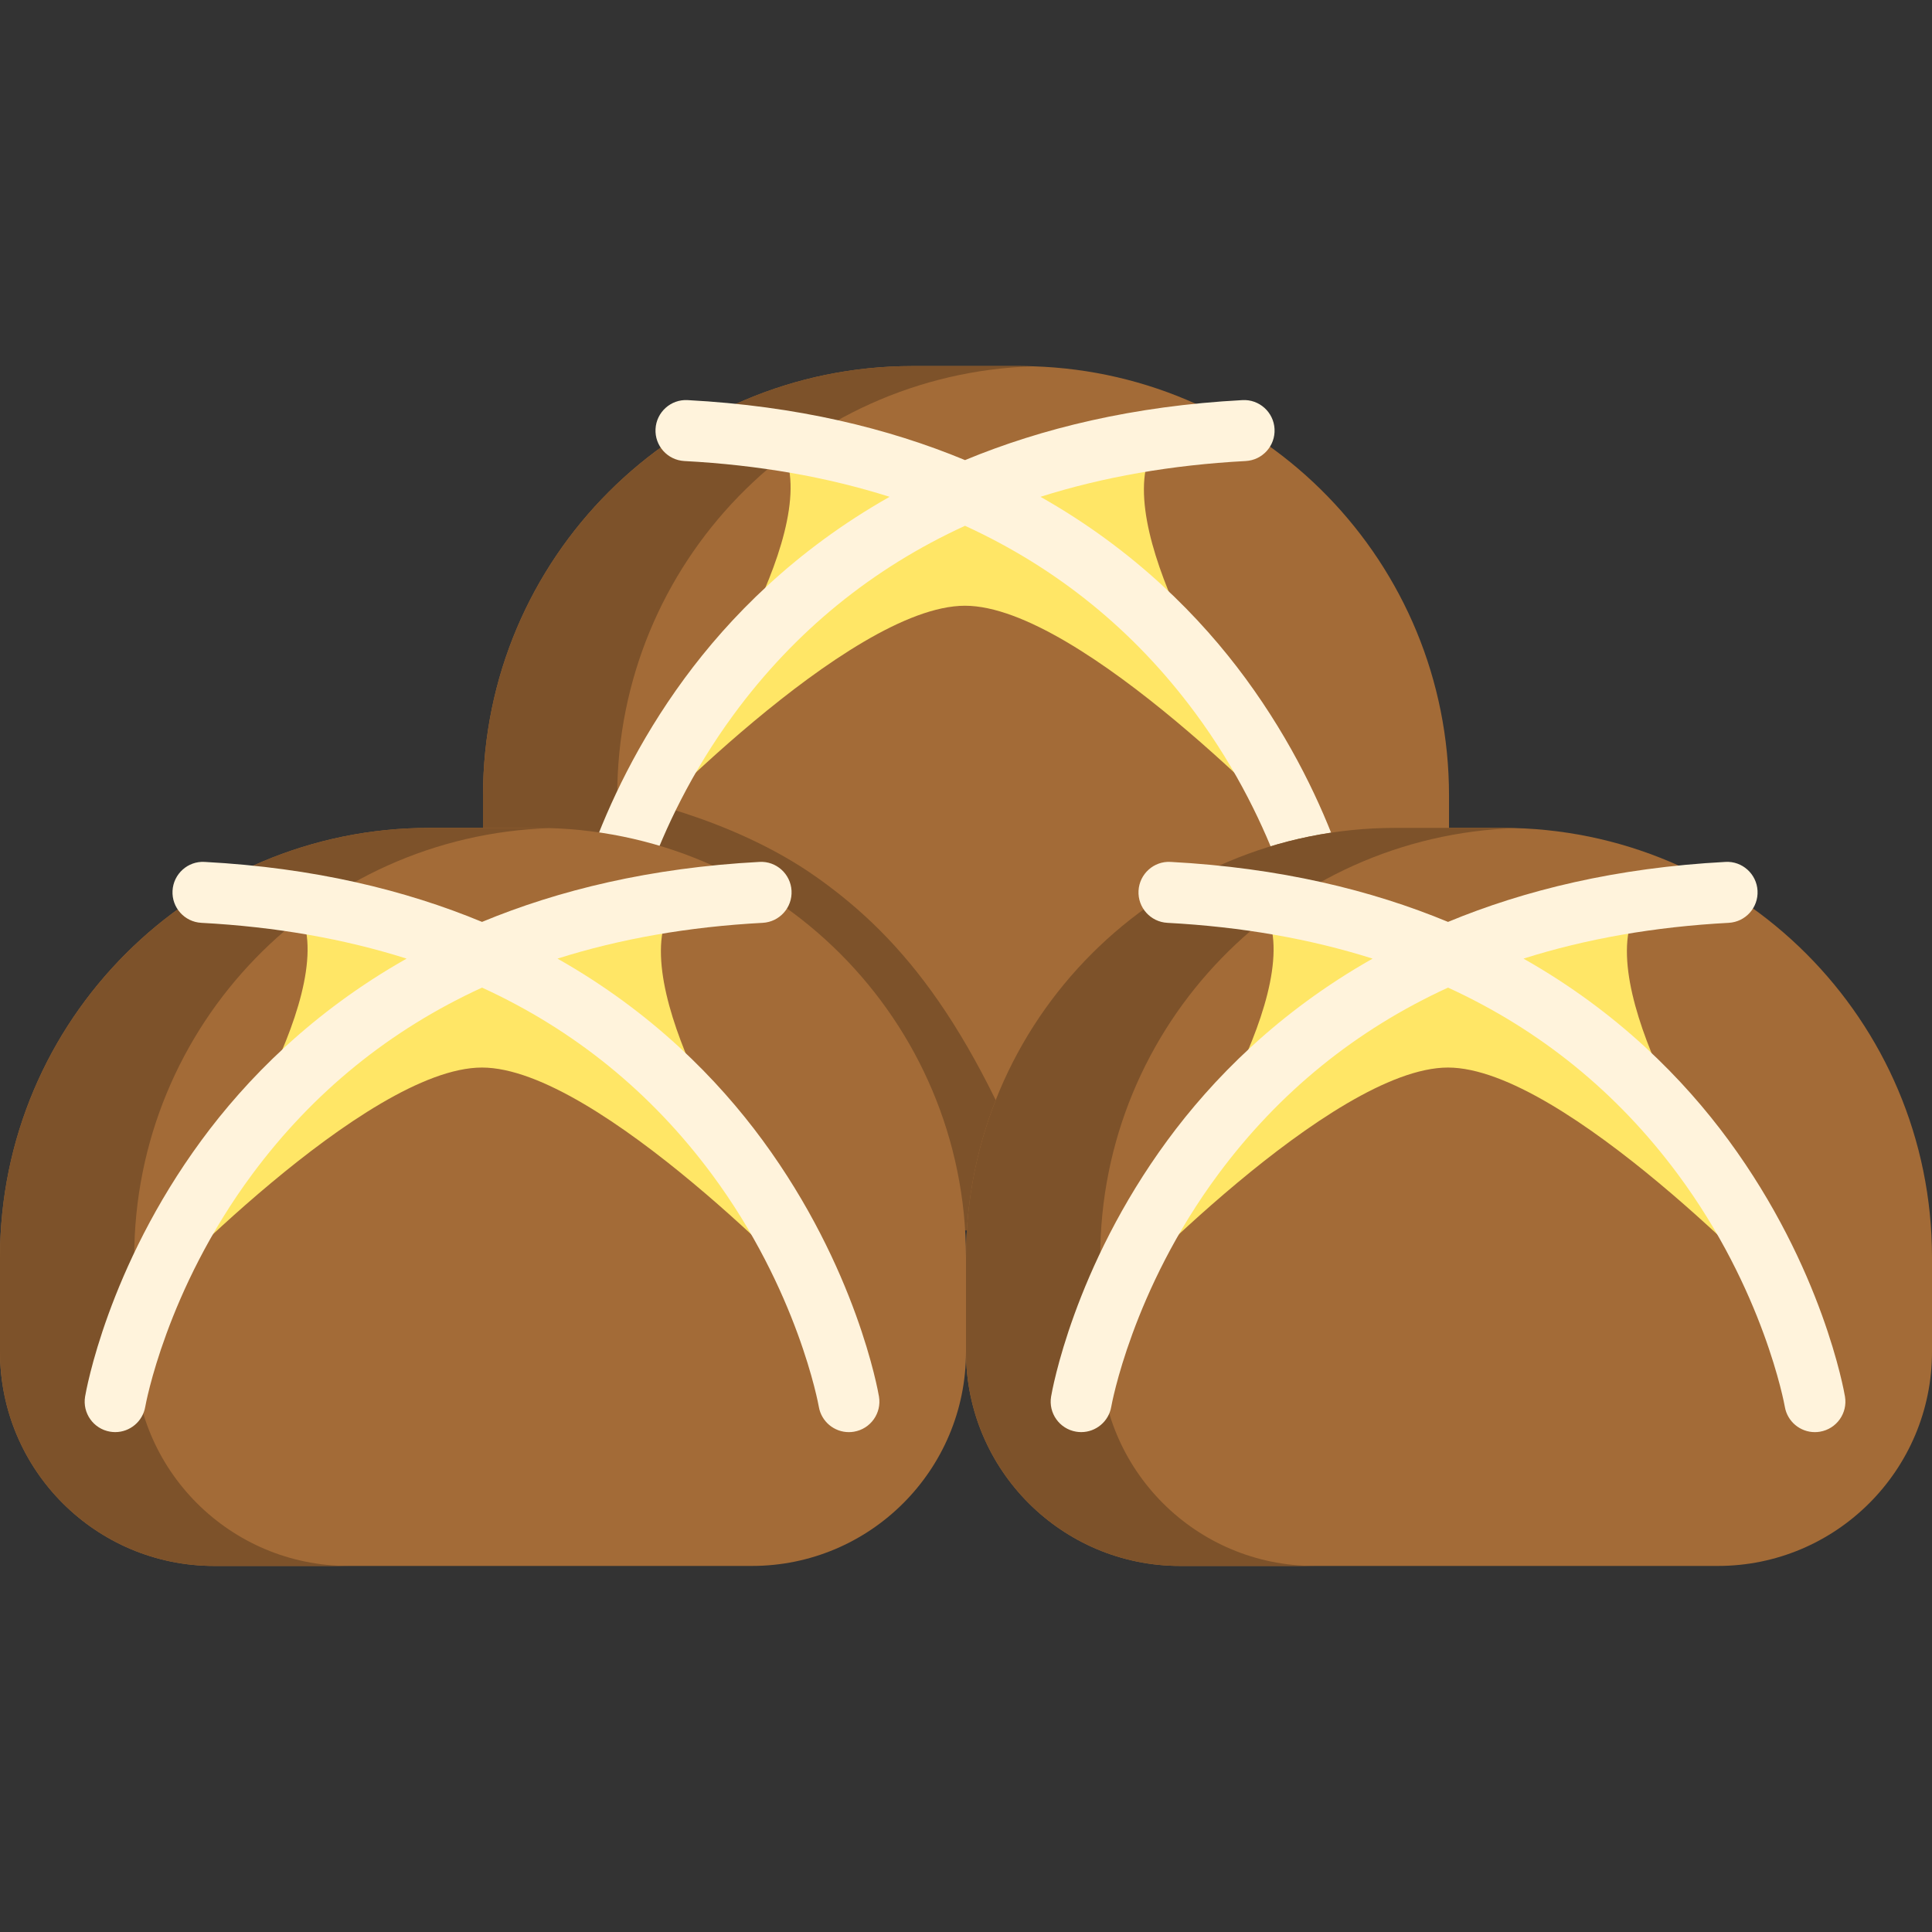
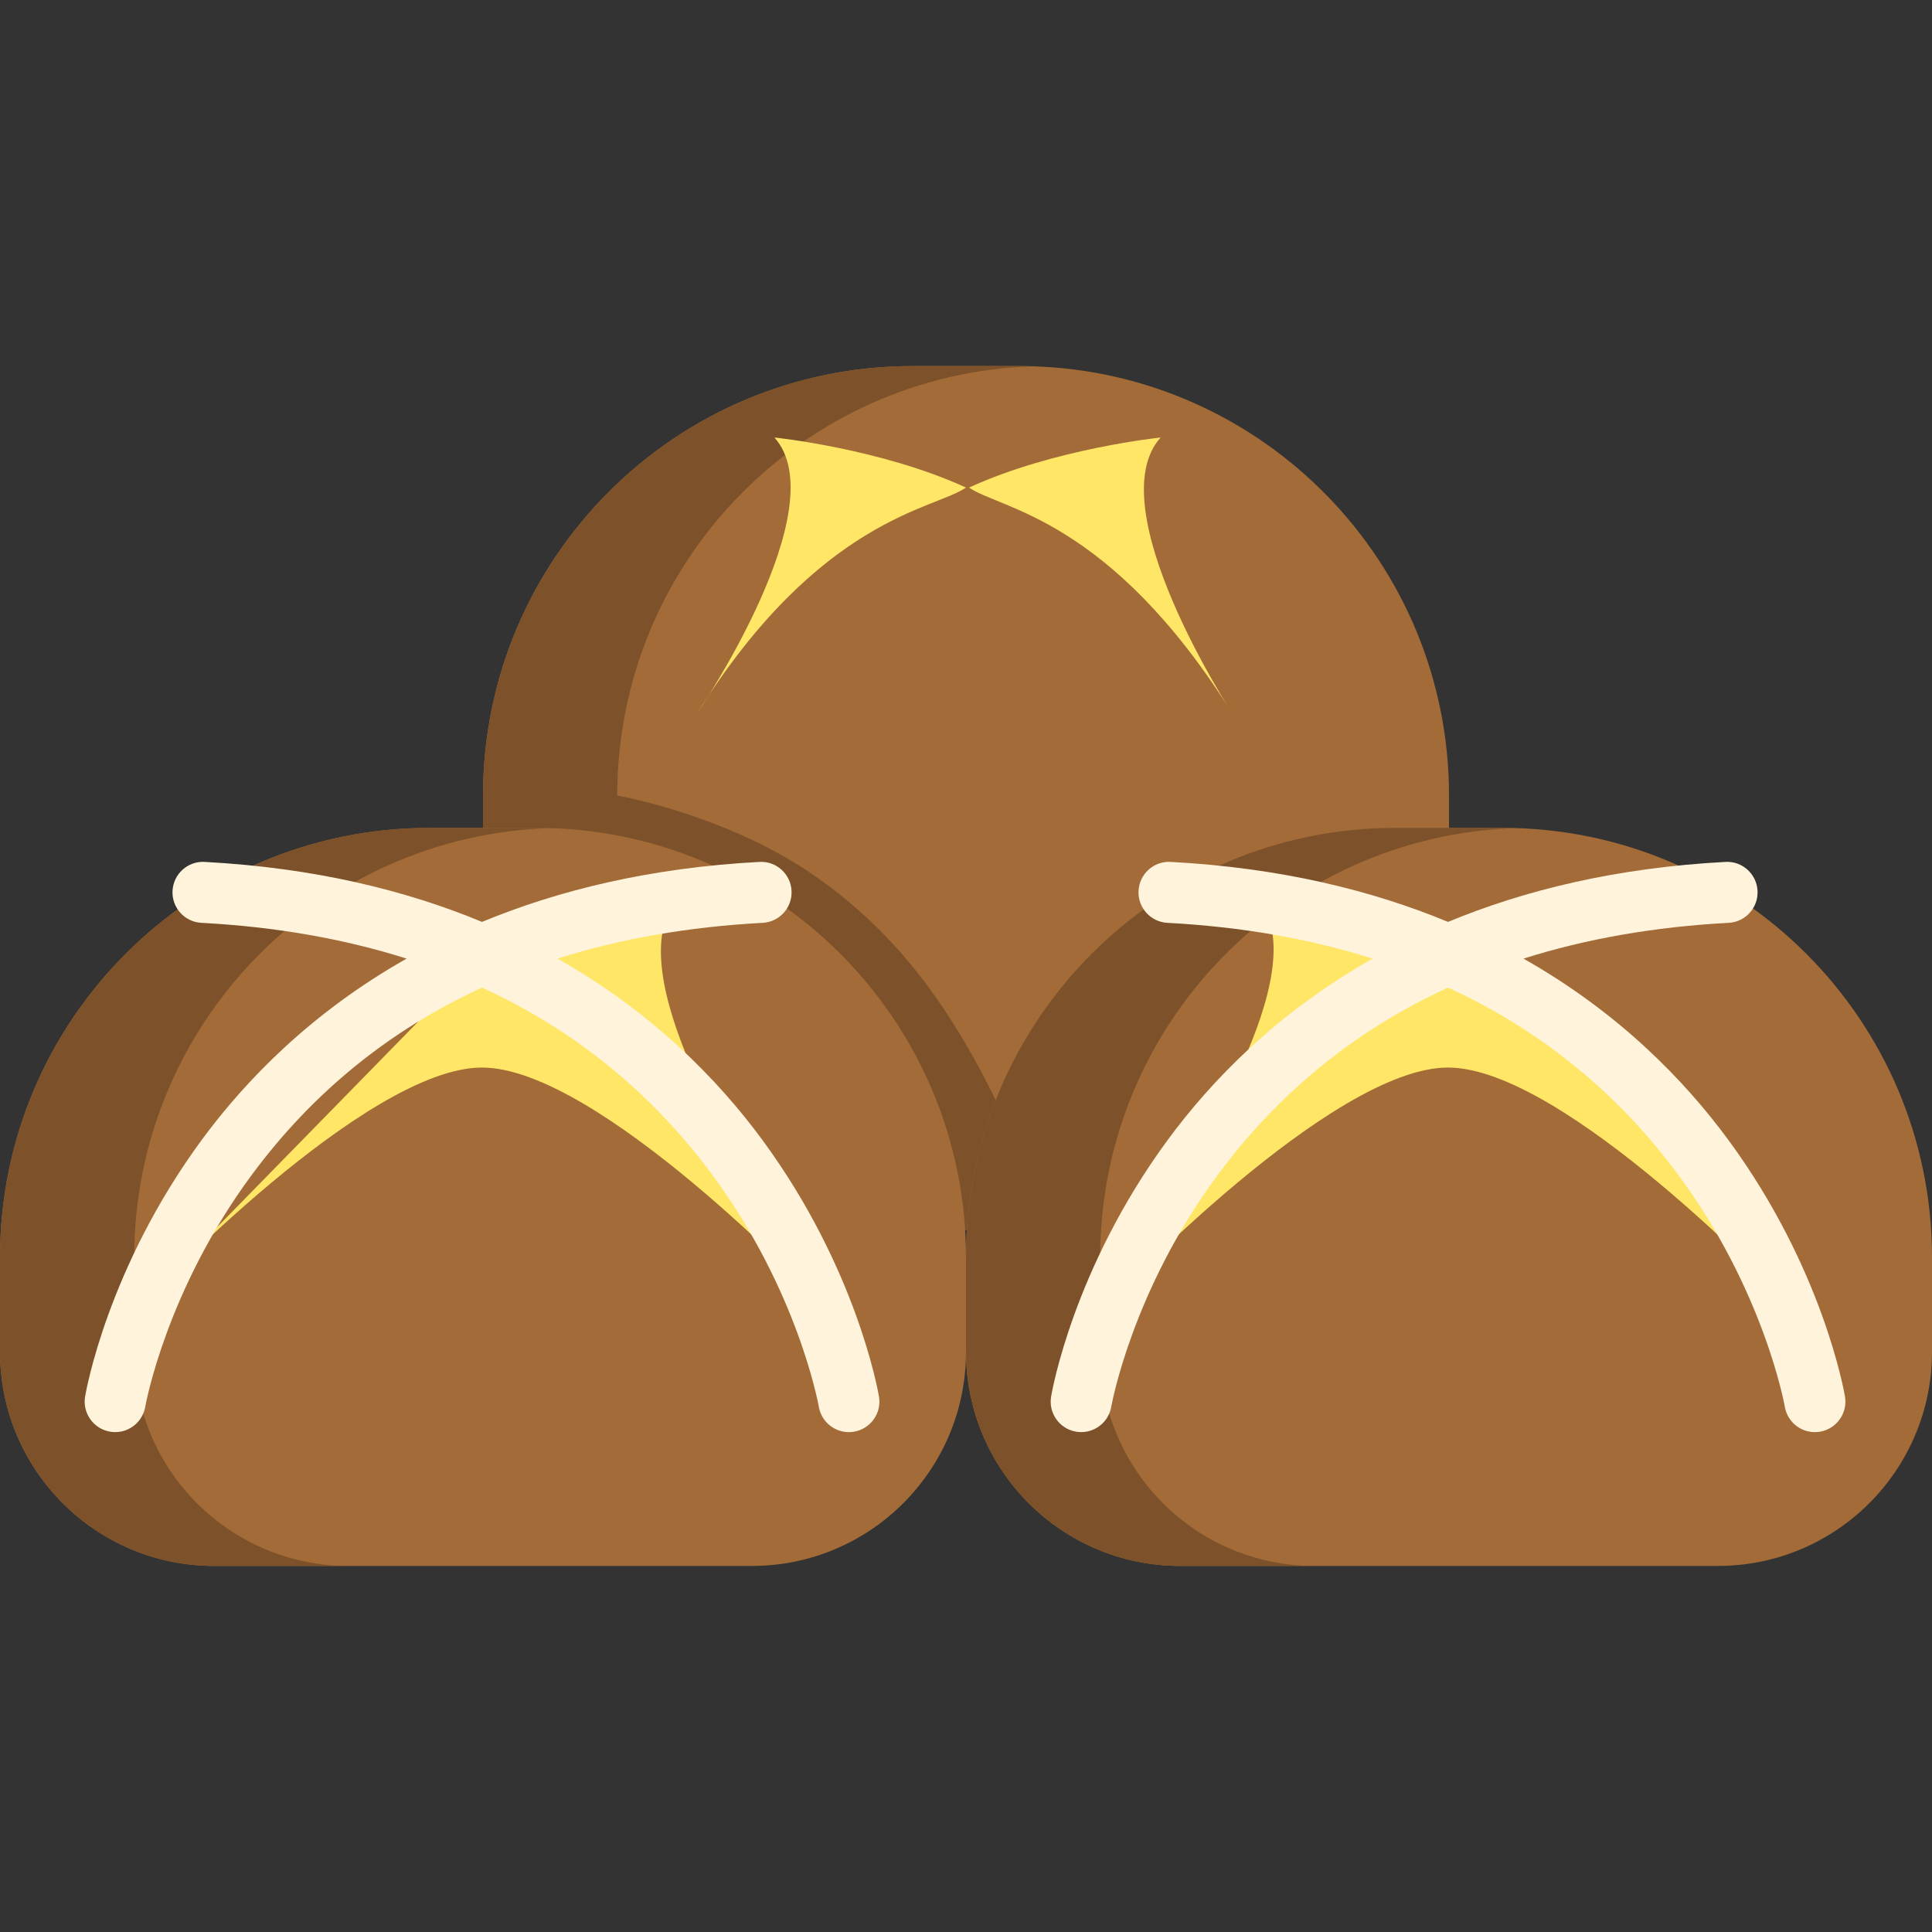
<svg xmlns="http://www.w3.org/2000/svg" height="800px" width="800px" version="1.1" id="Layer_1" viewBox="0 0 512 512" xml:space="preserve">
  <rect x="0" y="0" width="512" height="512" fill="#333333" stroke="none" />
  <path style="fill:#A36B37;" d="M384.005,210.824v25.028c0,26.614-18.906,73.071-73.189,86.48c-9.648,2.393-20.405,3.729-32.38,3.729  h-45.379c-74.602,0-105.052-58.863-105.052-90.209v-25.028c0-62.852,50.952-113.814,113.814-113.814h28.36  c0.604,0,1.207,0.01,1.811,0.022c0.604,0.01,1.207,0.022,1.8,0.043C334.983,98.971,384.005,149.179,384.005,210.824z" />
  <path style="fill:#7D522A;" d="M216.433,232.481c23.328,16.511,42.347,40.224,62.003,93.58h-45.379  c-74.602,0-105.052-58.863-105.052-90.209v-25.028c0-62.852,50.952-113.814,113.814-113.814h28.36c0.604,0,1.207,0.01,1.811,0.022  c0.604,0.01,1.207,0.022,1.8,0.043c-61.192,1.908-110.215,52.105-110.215,113.75C163.576,210.824,193.104,215.97,216.433,232.481z" />
  <g>
-     <path style="fill:#FFE666;" d="M167.06,221.704c0,0,57.874-61.178,88.67-61.178s88.702,61.178,88.702,61.178   s-40.704-90.643-88.687-90.643S167.06,221.704,167.06,221.704z" />
    <path style="fill:#FFE666;" d="M184.757,189.026c0,0,37.117-54.549,20.463-73.084c0,0,28.199,2.906,50.78,13.271   C247.636,135.018,217.224,137.193,184.757,189.026z" />
    <path style="fill:#FFE666;" d="M326.549,189.026c0,0-35.621-54.549-18.967-73.084c0,0-28.199,2.906-50.78,13.271   C265.167,135.018,294.081,137.193,326.549,189.026z" />
  </g>
-   <path style="fill:#FFF3DC;" d="M360.939,247.723c-0.231-1.374-5.933-34.029-30.846-67.931  c-11.808-16.068-29.267-33.95-54.357-48.133c16.584-5.256,34.721-8.433,54.389-9.482c4.459-0.238,7.88-4.045,7.642-8.503  c-0.237-4.46-4.069-7.895-8.503-7.642c-28.97,1.545-53.229,7.487-73.518,15.898c-20.289-8.411-44.548-14.353-73.518-15.898  c-4.442-0.253-8.266,3.183-8.503,7.642c-0.238,4.458,3.183,8.265,7.642,8.503c19.665,1.049,37.803,4.227,54.387,9.483  c-25.089,14.183-42.547,32.065-54.356,48.132c-24.912,33.901-30.614,66.557-30.845,67.931c-0.739,4.403,2.232,8.571,6.635,9.31  c0.452,0.076,0.903,0.113,1.347,0.113c3.877,0,7.3-2.797,7.963-6.747c0.05-0.298,5.27-30.199,27.928-61.031  c16.19-22.031,36.692-38.737,61.313-50.03c24.41,11.195,44.776,27.712,60.906,49.463c22.805,30.752,28.266,61.13,28.349,61.608  c0.668,3.946,4.088,6.736,7.961,6.736c0.444,0,0.894-0.037,1.347-0.113C358.707,256.295,361.678,252.127,360.939,247.723z" />
  <path style="fill:#A36B37;" d="M199.244,414.991H56.756C25.411,414.991,0,389.58,0,358.235v-25.021  c0-62.859,50.958-113.817,113.817-113.817h28.367c62.859,0,113.817,50.958,113.817,113.817v25.021  C256,389.58,230.589,414.991,199.244,414.991z" />
  <path style="fill:#7D522A;" d="M35.57,358.235v-25.021c0-61.653,49.023-111.851,110.215-113.754  c-1.196-0.038-2.396-0.063-3.602-0.063h-28.367C50.958,219.396,0,270.354,0,333.213v25.021c0,31.346,25.411,56.756,56.757,56.756  h35.57C60.981,414.991,35.57,389.58,35.57,358.235z" />
  <g>
-     <path style="fill:#FFE666;" d="M39.06,344.089c0,0,57.874-61.178,88.67-61.178s88.702,61.178,88.702,61.178   s-40.704-90.643-88.687-90.643S39.06,344.089,39.06,344.089z" />
-     <path style="fill:#FFE666;" d="M56.757,311.411c0,0,37.117-54.549,20.463-73.084c0,0,28.199,2.906,50.78,13.271   C119.636,257.401,89.224,259.578,56.757,311.411z" />
+     <path style="fill:#FFE666;" d="M39.06,344.089c0,0,57.874-61.178,88.67-61.178s88.702,61.178,88.702,61.178   s-40.704-90.643-88.687-90.643z" />
    <path style="fill:#FFE666;" d="M198.549,311.411c0,0-35.621-54.549-18.967-73.084c0,0-28.199,2.906-50.78,13.271   C137.167,257.401,166.081,259.578,198.549,311.411z" />
  </g>
  <path style="fill:#FFF3DC;" d="M232.939,370.107c-0.231-1.374-5.933-34.028-30.846-67.93c-11.807-16.068-29.265-33.95-54.355-48.133  c16.584-5.256,34.722-8.434,54.387-9.484c4.459-0.238,7.88-4.045,7.642-8.503c-0.237-4.459-4.067-7.909-8.503-7.642  c-28.97,1.545-53.229,7.487-73.518,15.898c-20.289-8.411-44.548-14.353-73.518-15.898c-4.441-0.266-8.266,3.184-8.503,7.642  c-0.238,4.458,3.183,8.265,7.642,8.503c19.665,1.049,37.802,4.227,54.387,9.484c-25.089,14.183-42.547,32.065-54.355,48.133  c-24.912,33.901-30.614,66.556-30.845,67.93c-0.738,4.398,2.226,8.556,6.623,9.301c0.457,0.078,0.91,0.115,1.359,0.115  c3.867,0,7.287-2.788,7.962-6.726c0.051-0.304,5.477-30.768,28.348-61.61c16.128-21.75,36.493-38.266,60.901-49.461  c24.408,11.195,44.772,27.712,60.901,49.461c22.806,30.753,28.267,61.132,28.349,61.607c0.668,3.946,4.088,6.736,7.961,6.736  c0.444,0,0.894-0.037,1.347-0.113C230.707,378.678,233.678,374.51,232.939,370.107z" />
  <path style="fill:#A36B37;" d="M455.244,414.991H312.756c-31.346,0-56.756-25.411-56.756-56.756v-25.021  c0-62.859,50.958-113.817,113.817-113.817h28.367c62.859,0,113.817,50.958,113.817,113.817v25.021  C512,389.58,486.589,414.991,455.244,414.991z" />
  <path style="fill:#7D522A;" d="M291.57,358.235v-25.021c0-61.653,49.023-111.851,110.215-113.754  c-1.196-0.038-2.396-0.063-3.602-0.063h-28.367C306.958,219.396,256,270.354,256,333.213v25.021  c0,31.346,25.411,56.756,56.757,56.756h35.57C316.981,414.991,291.57,389.58,291.57,358.235z" />
  <g>
    <path style="fill:#FFE666;" d="M295.06,344.089c0,0,57.874-61.178,88.67-61.178s88.702,61.178,88.702,61.178   s-40.704-90.643-88.687-90.643S295.06,344.089,295.06,344.089z" />
    <path style="fill:#FFE666;" d="M312.757,311.411c0,0,37.117-54.549,20.463-73.084c0,0,28.199,2.906,50.78,13.271   C375.636,257.401,345.224,259.578,312.757,311.411z" />
-     <path style="fill:#FFE666;" d="M454.549,311.411c0,0-35.621-54.549-18.967-73.084c0,0-28.199,2.906-50.78,13.271   C393.167,257.401,422.081,259.578,454.549,311.411z" />
  </g>
  <path style="fill:#FFF3DC;" d="M488.939,370.107c-0.231-1.374-5.933-34.028-30.846-67.93c-11.807-16.068-29.266-33.95-54.355-48.133  c16.584-5.256,34.722-8.434,54.387-9.484c4.459-0.238,7.88-4.045,7.642-8.503c-0.237-4.459-4.071-7.909-8.503-7.642  c-28.97,1.545-53.229,7.487-73.518,15.898c-20.289-8.411-44.548-14.353-73.518-15.898c-4.444-0.266-8.266,3.184-8.503,7.642  c-0.238,4.458,3.183,8.265,7.642,8.503c19.665,1.049,37.802,4.227,54.387,9.484c-25.089,14.183-42.547,32.065-54.355,48.133  c-24.912,33.901-30.614,66.556-30.845,67.93c-0.738,4.398,2.226,8.556,6.623,9.301c0.457,0.078,0.91,0.115,1.359,0.115  c3.867,0,7.287-2.788,7.962-6.726c0.051-0.304,5.476-30.768,28.348-61.61c16.128-21.75,36.493-38.266,60.901-49.461  c24.408,11.195,44.772,27.712,60.901,49.461c22.806,30.753,28.267,61.132,28.349,61.607c0.668,3.946,4.088,6.736,7.961,6.736  c0.444,0,0.894-0.037,1.347-0.113C486.707,378.678,489.678,374.51,488.939,370.107z" />
</svg>